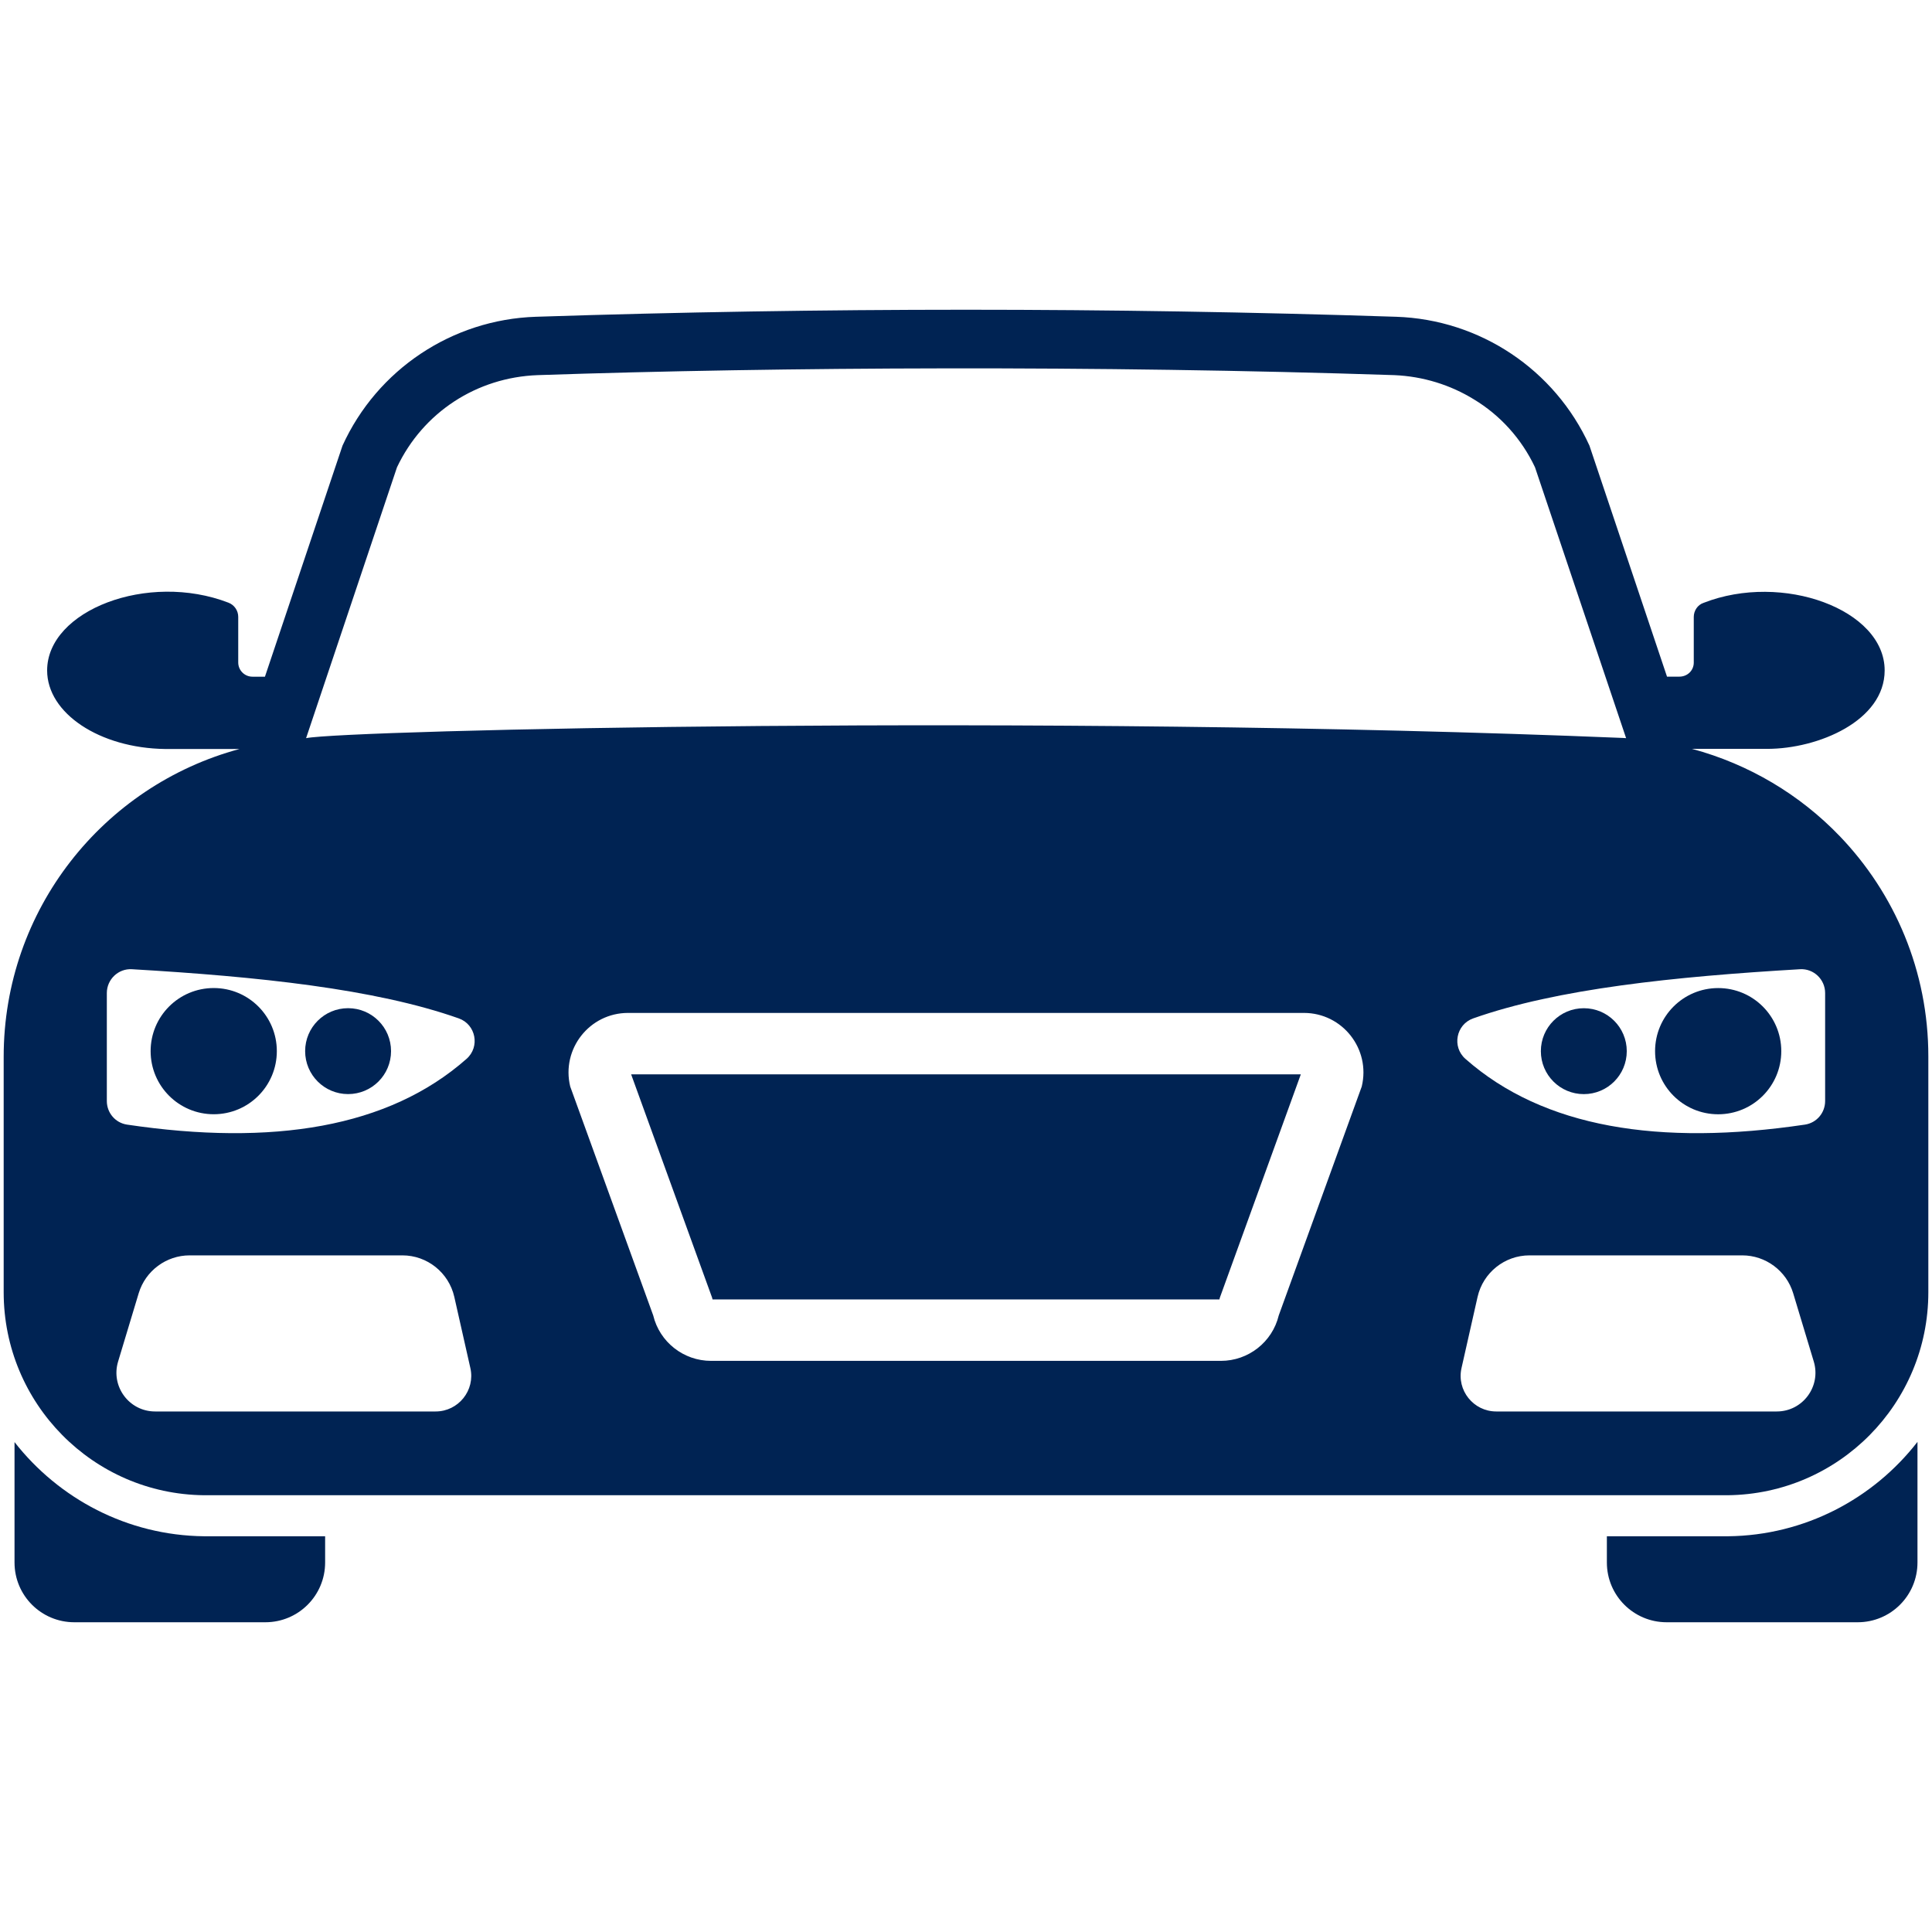
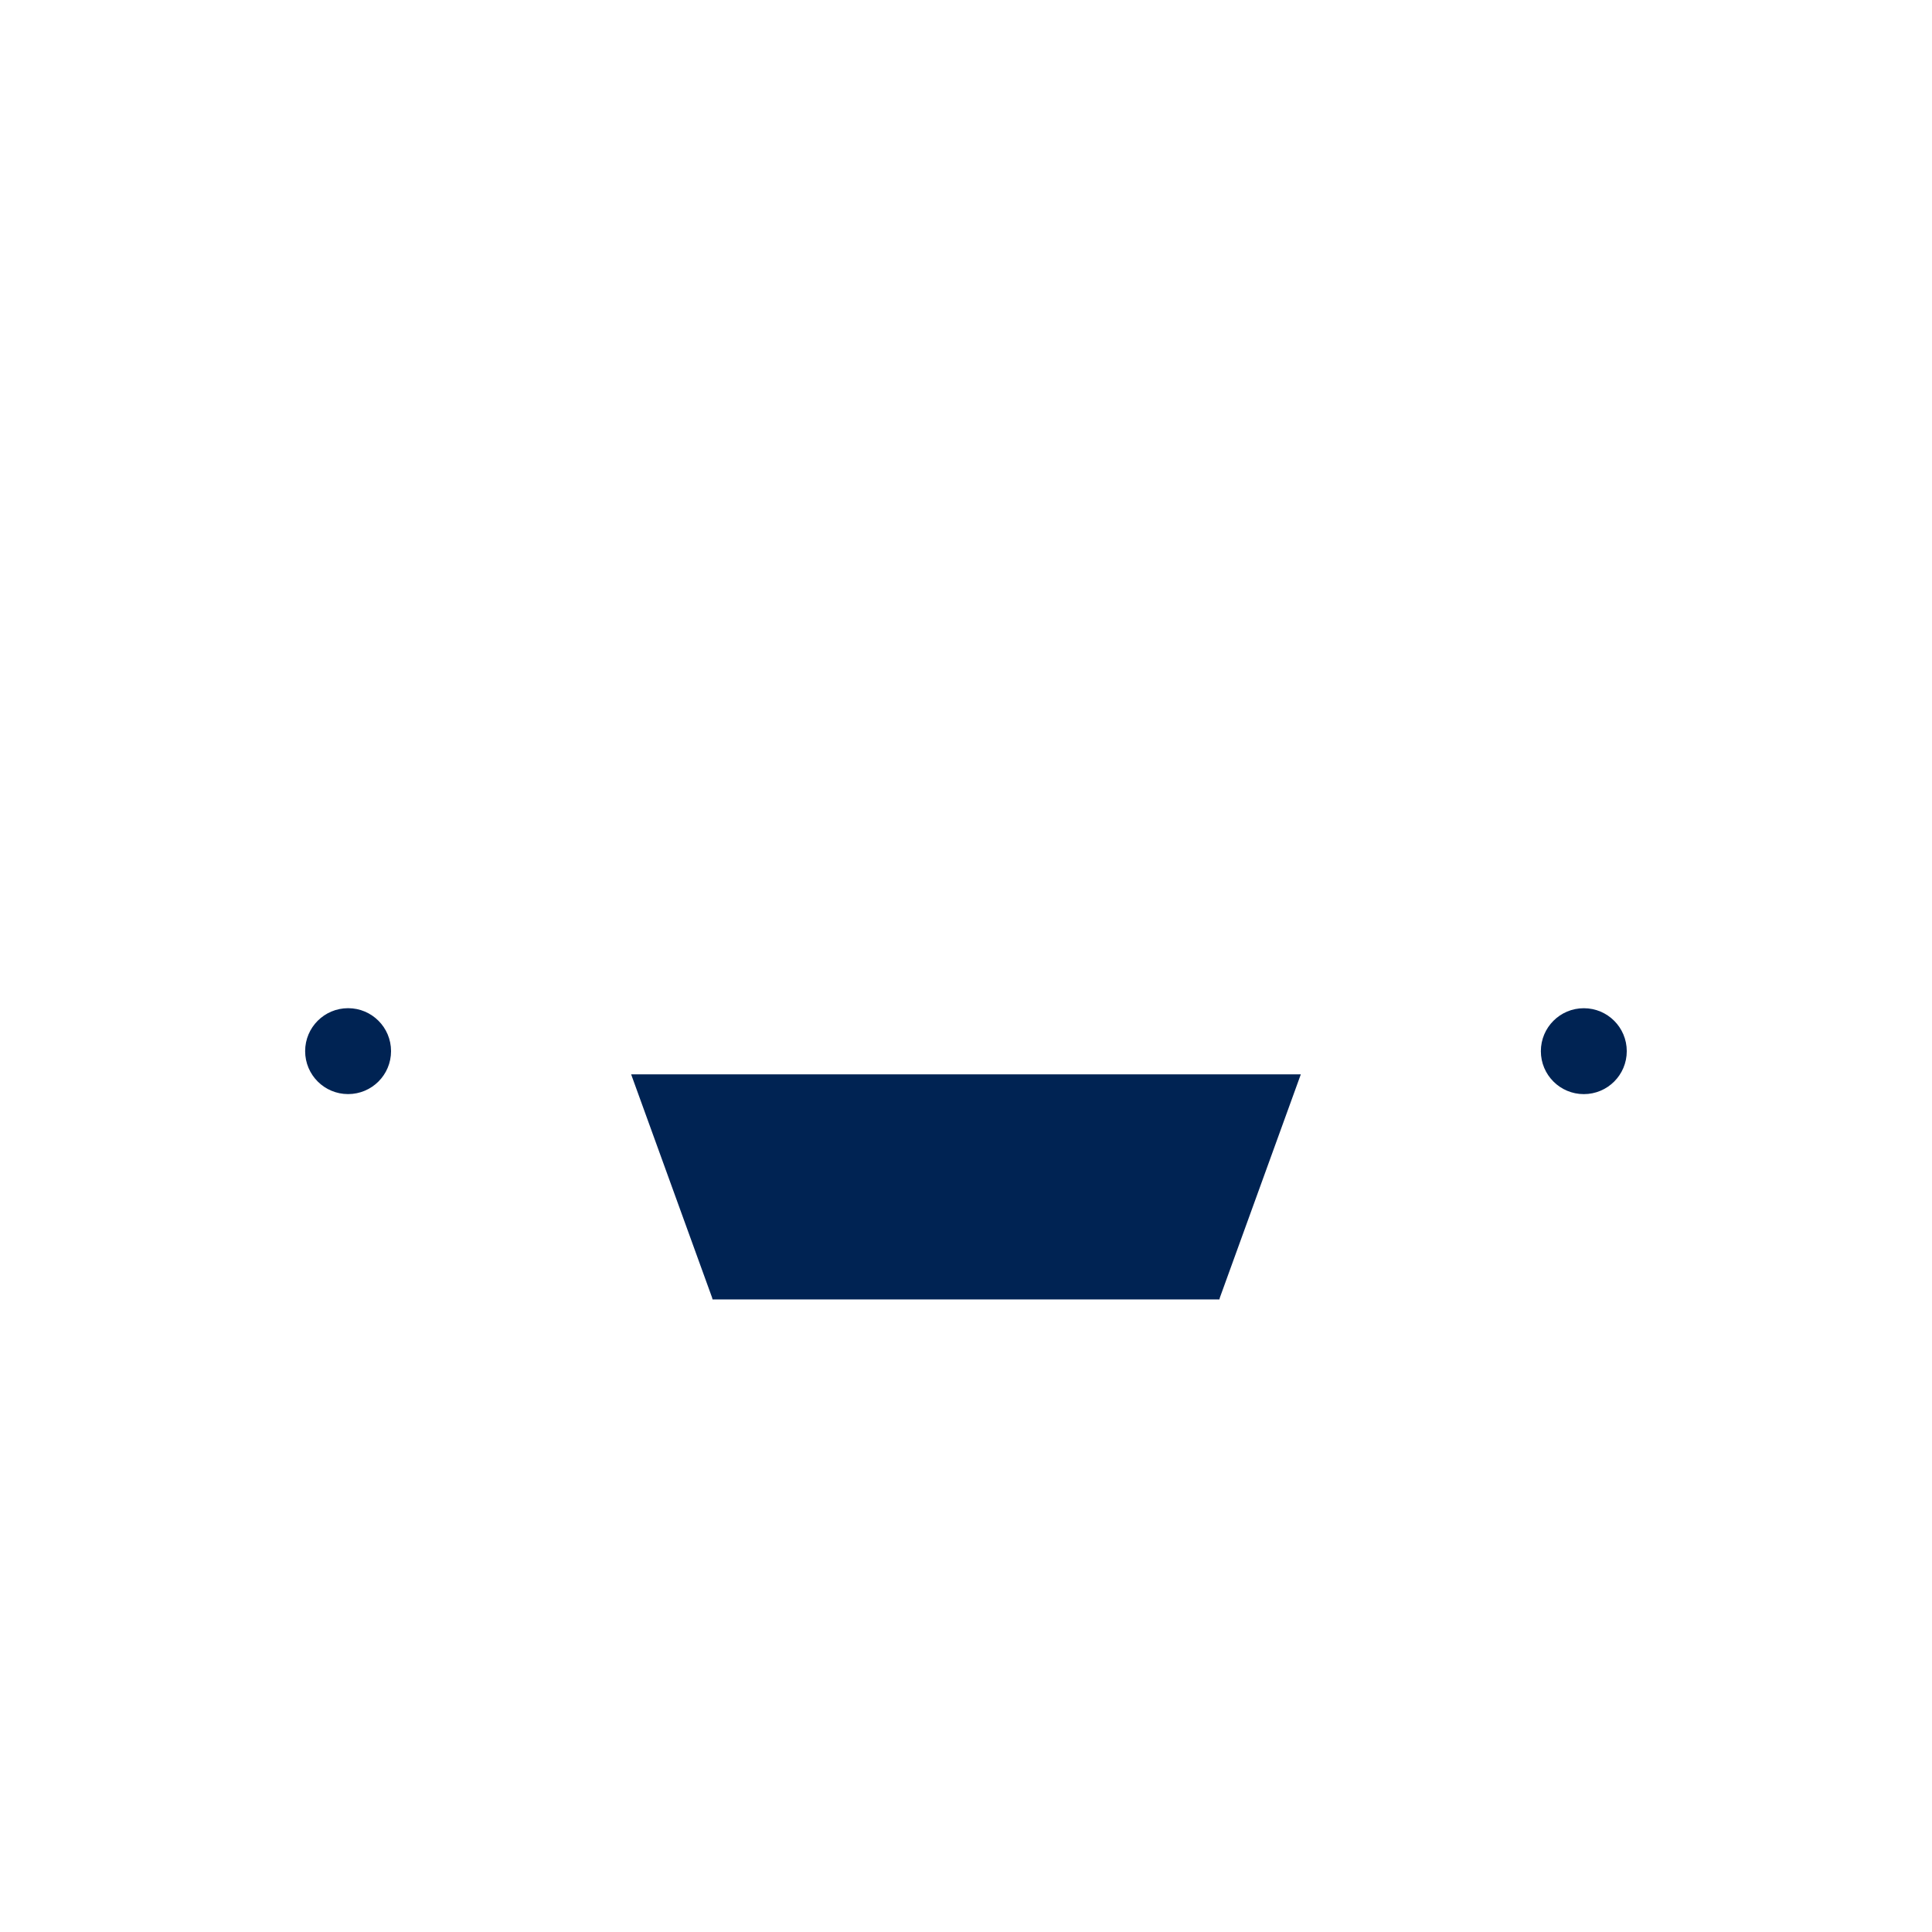
<svg xmlns="http://www.w3.org/2000/svg" enable-background="new 0 0 512 512" viewBox="0 0 512 512">
  <g id="_x31_4_Car">
    <g>
-       <path d="m487.529 221.568c-10.523-10.955-23.985-19.04-39.13-23.11h19.917c13.567 0 31.138-7.459 31.138-20.793 0-16.156-27.092-26.08-48.002-17.897-1.551.518-2.586 2.069-2.586 3.724v12.103c0 2.069-1.654 3.724-3.826 3.724h-3.265l-20.555-61.219c-9.195-20.191-29.053-33.419-51.21-34.152-75.99-2.487-152.041-2.487-228.031 0-22.157.733-42.015 13.96-51.211 34.152l-20.557 61.23h-3.309c-2.082 0-3.77-1.688-3.77-3.77v-12.081c0-1.663-1.02-3.157-2.572-3.756-21.409-8.263-48.07 2.041-48.07 17.951 0 11.365 13.936 20.576 31.222 20.815h19.762c-36.162 9.751-62.501 42.634-62.501 81.574v62.394c0 29.497 23.698 53.496 53.095 53.794h403.764c29.497-.298 53.195-24.297 53.195-53.794v-62.494c0-22.597-8.9-43.196-23.498-58.395zm-382.32-97.738c6.891-14.542 21.107-23.821 37.277-24.417 64.669-2.19 148.568-2.591 227.028 0 7.651.326 14.867 2.604 21.053 6.403 6.946 4.178 12.643 10.418 16.224 18.015l24.146 71.787c-.271 0-.542-.054-.814-.054-155.014-6.381-338.328-2.084-349.007.054zm10.238 250.223h-74.344c-6.877 0-11.793-6.642-9.806-13.232l5.466-18.122c1.804-5.935 7.296-10.015 13.493-10.015h56.379c6.59 0 12.291 4.576 13.755 10.983l4.262 18.88c1.334 5.884-3.165 11.506-9.205 11.506zm8.188-93.44c-20.668 18.238-51.337 23.16-89.99 17.418-3.092-.473-5.333-3.124-5.333-6.247v-28.619c0-3.628 3.061-6.532 6.658-6.311 33.352 1.957 64.369 5.175 86.614 13.032 4.543 1.609 5.679 7.54 2.051 10.727zm237.243 7.321-21.993 60.655c-1.704 7.068-8.046 12.054-15.335 12.054h-135.112c-7.288 0-13.63-4.986-15.334-12.054l-21.993-60.655c-2.398-9.939 5.111-19.5 15.334-19.5h179.097c10.223 0 17.734 9.561 15.336 19.5zm109.986 86.119h-74.344c-6.04 0-10.538-5.622-9.204-11.506l4.262-18.88c1.464-6.407 7.165-10.983 13.755-10.983h56.379c6.197 0 11.689 4.079 13.493 10.015l5.466 18.122c1.986 6.59-2.93 13.232-9.807 13.232zm12.814-82.269c0 3.124-2.241 5.774-5.333 6.247-38.653 5.743-69.323.82-89.99-17.418-3.628-3.187-2.492-9.118 2.051-10.728 22.245-7.857 53.262-11.075 86.614-13.032 3.597-.221 6.658 2.682 6.658 6.311z" fill="#002353" style="fill:#002353" />
-       <path d="m3.849 382.166v31.905c0 8.79 7.108 15.844 15.844 15.844h50.626c8.736 0 15.844-7.054 15.844-15.844v-6.946h-32.068c-20.402-.216-38.525-9.983-50.246-24.959z" fill="#002353" style="fill: #002353;" />
-       <path d="m457.959 407.126h-32.122v6.946c0 8.79 7.108 15.844 15.844 15.844h50.626c8.736 0 15.844-7.054 15.844-15.844v-31.96c-11.666 15.03-29.844 24.797-50.192 25.014z" fill="#002353" style="fill:#002353;" />
      <path d="m188.714 343.892.117.471h134.328l.116-.471 21.455-59.178h-177.471z" fill="#002353" style="fill: #002353;" />
-       <path d="m455.335 261.848c-9.245 0-16.723 7.478-16.723 16.723s7.478 16.723 16.723 16.723c9.246 0 16.723-7.478 16.723-16.723.001-9.245-7.477-16.723-16.723-16.723z" fill="#002353" style="fill: #002353;" />
      <path d="m419.727 267.189c-6.292 0-11.382 5.09-11.382 11.382s5.09 11.382 11.382 11.382c6.293 0 11.382-5.09 11.382-11.382s-5.089-11.382-11.382-11.382z" fill="#002353" style="fill: #002353;" />
-       <path d="m56.64 261.839c-9.245 0-16.723 7.478-16.723 16.723s7.478 16.723 16.723 16.723c9.246 0 16.723-7.478 16.723-16.723s-7.477-16.723-16.723-16.723z" fill="#002353" style="fill: #002353;" />
      <path d="m92.248 267.18c-6.292 0-11.382 5.09-11.382 11.382s5.09 11.382 11.382 11.382c6.293 0 11.382-5.09 11.382-11.382.001-6.292-5.089-11.382-11.382-11.382z" fill="#002353" style="fill: #002353;" />
    </g>
  </g>
</svg>